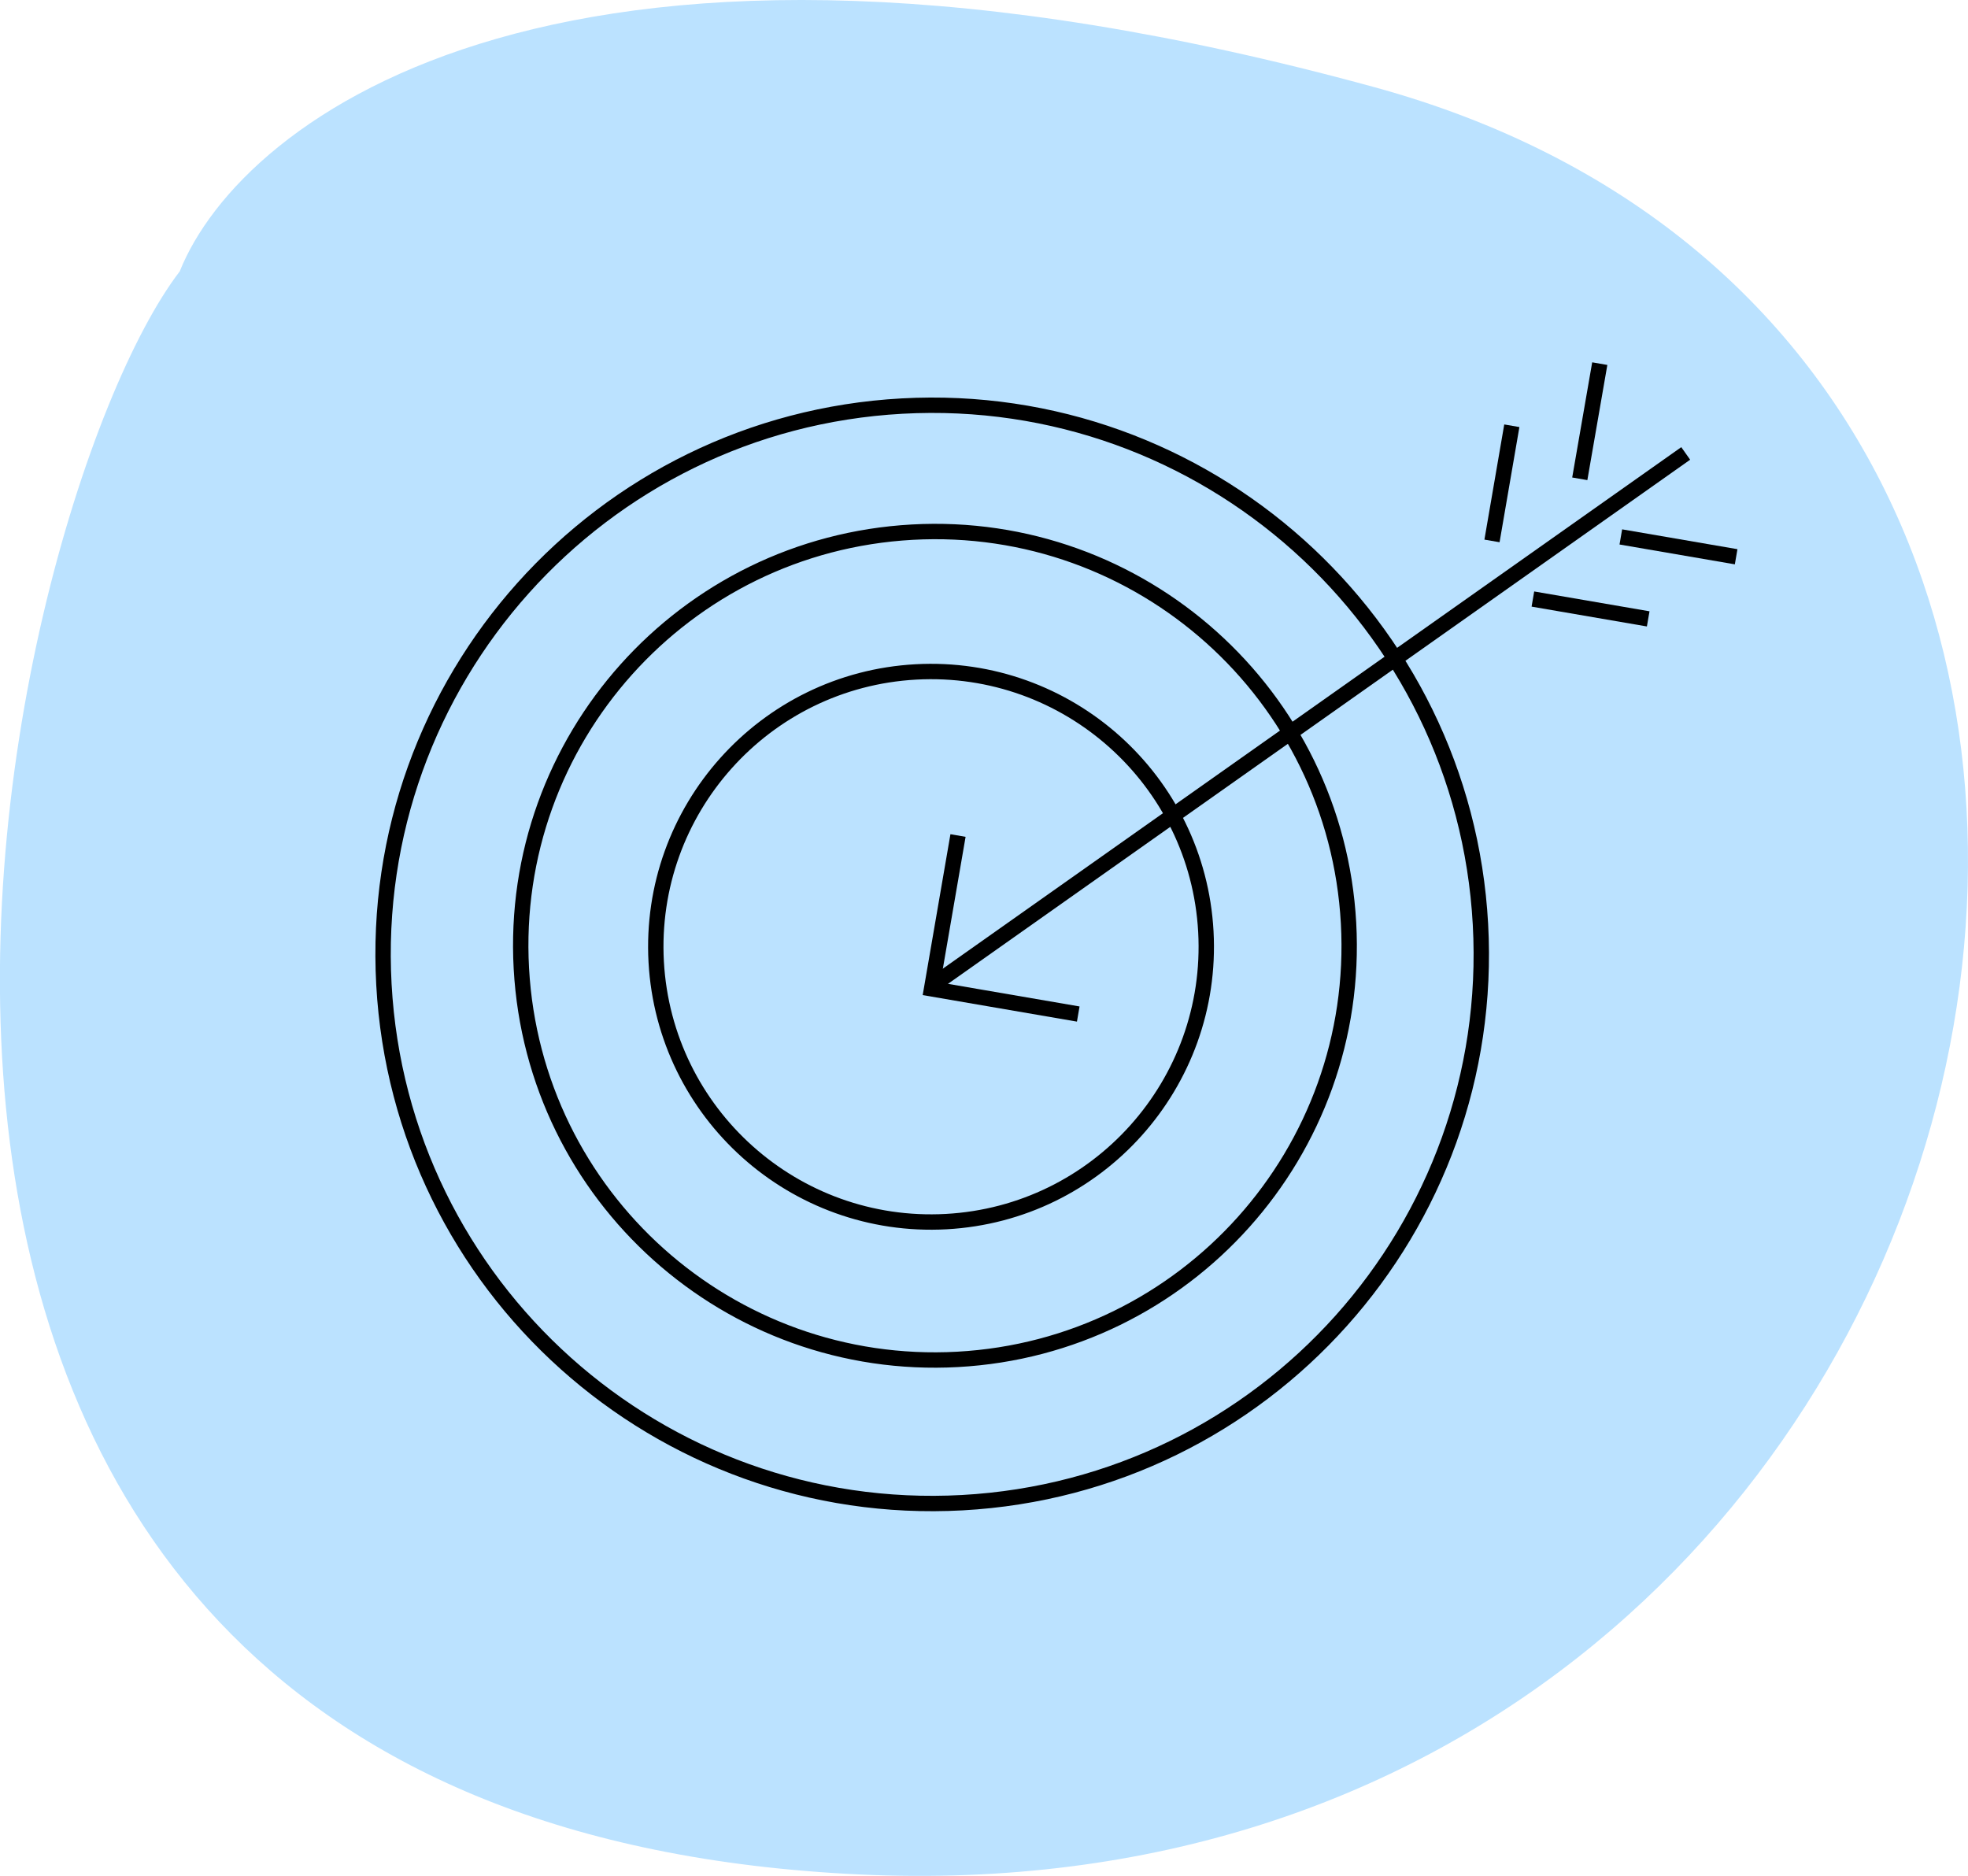
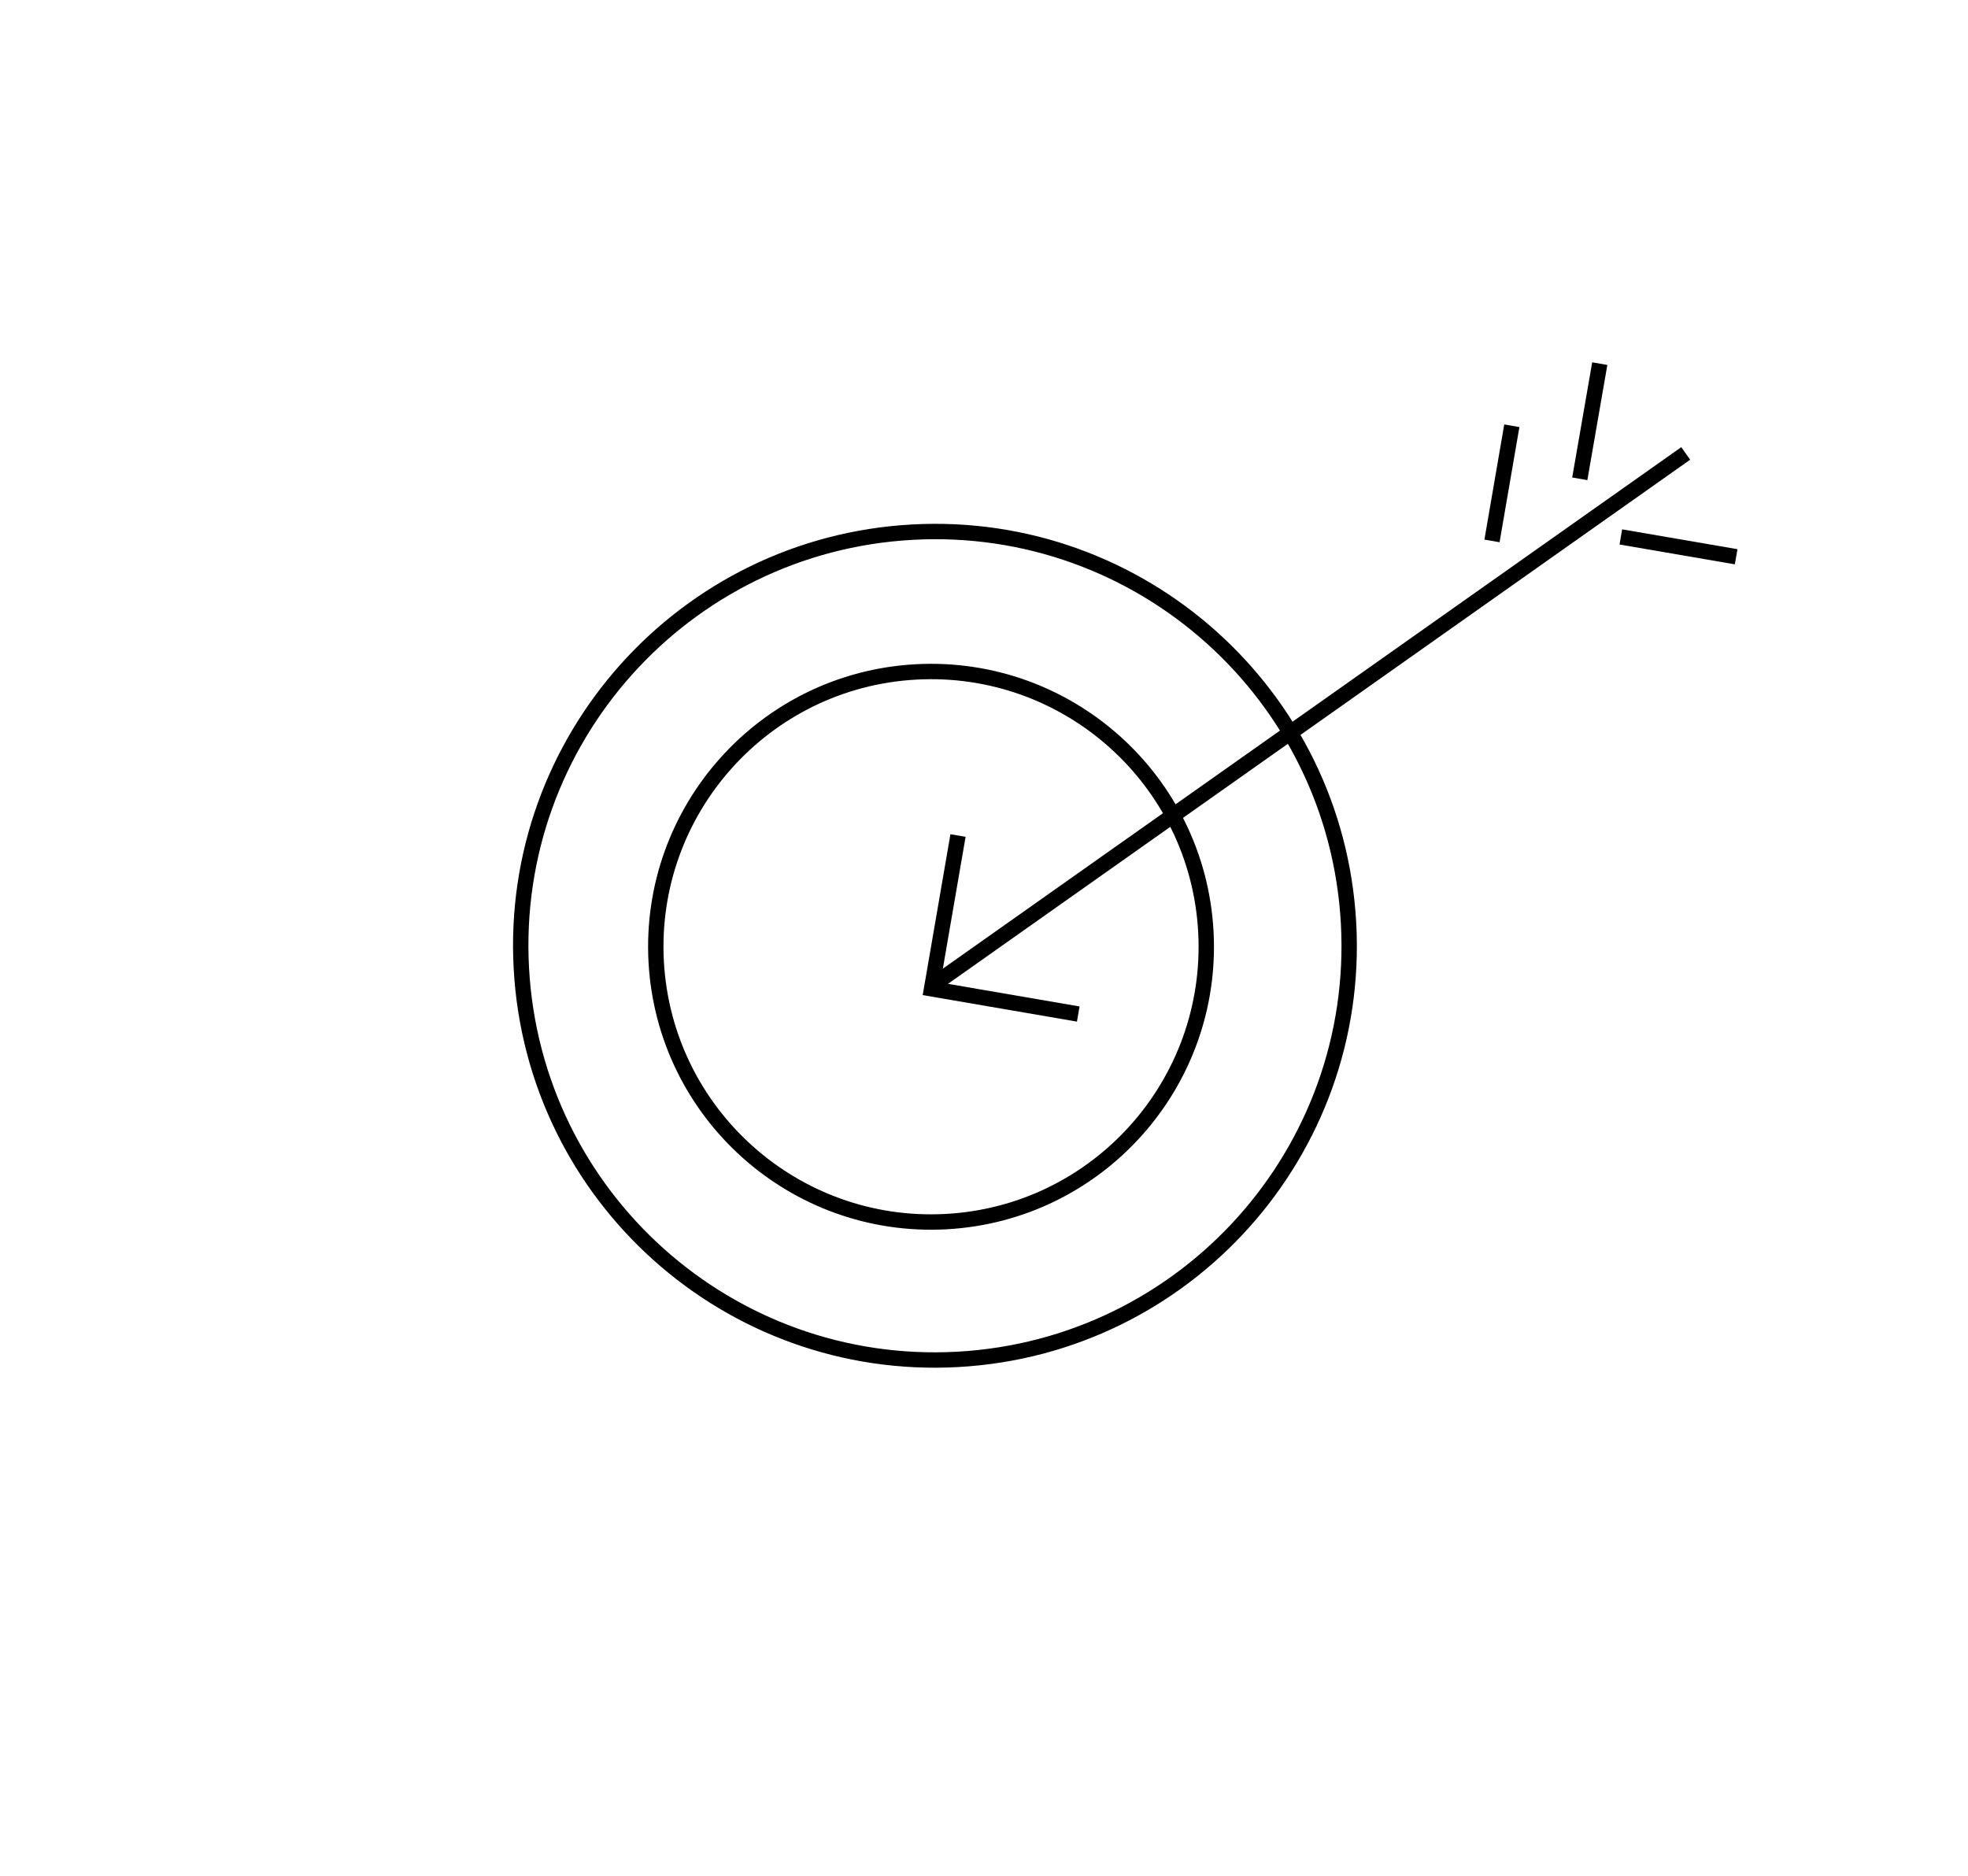
<svg xmlns="http://www.w3.org/2000/svg" id="Ebene_1" x="0px" y="0px" viewBox="0 0 128 122" style="enable-background:new 0 0 128 122;" xml:space="preserve">
  <style type="text/css">	.st0{fill:#BBE2FF;}	.st1{fill:none;stroke:#000000;stroke-miterlimit:10;}</style>
-   <path class="st0" d="M55.9,121.91c-76.47-3.6-56.16-88.68-44.21-104.26C15.68,7.66,36.79-8.72,89.36,5.66 C155.08,23.64,132.37,125.5,55.9,121.91z" />
-   <path class="st1" d="M62.59,97.73c19.7-1.08,34.78-17.93,33.7-37.62c-1.08-19.7-17.93-34.78-37.62-33.7 c-19.7,1.08-34.78,17.93-33.7,37.62C26.05,83.72,42.89,98.81,62.59,97.73z" />
  <path class="st1" d="M62.29,88.41c14.86-0.82,26.24-13.52,25.42-28.38c-0.82-14.86-13.52-26.24-28.38-25.42 c-14.86,0.82-26.24,13.52-25.42,28.38C34.73,77.85,47.43,89.23,62.29,88.41z" />
  <path class="st1" d="M61.54,79.45c9.87-0.54,17.43-8.99,16.89-18.86c-0.54-9.87-8.99-17.43-18.86-16.89 c-9.87,0.54-17.43,8.99-16.89,18.86C43.23,72.43,51.67,79.99,61.54,79.45z" />
  <g>
    <line class="st1" x1="109.64" y1="29.49" x2="60.63" y2="64.1" />
    <polyline class="st1" points="62.31,54.34 60.59,64.31 70.13,65.95  " />
    <line class="st1" x1="104.05" y1="23.65" x2="102.75" y2="31.14" />
    <line class="st1" x1="98.33" y1="27.69" x2="97.04" y2="35.18" />
    <line class="st1" x1="112.92" y1="36.21" x2="105.42" y2="34.92" />
-     <line class="st1" x1="107.2" y1="40.25" x2="99.7" y2="38.96" />
  </g>
</svg>